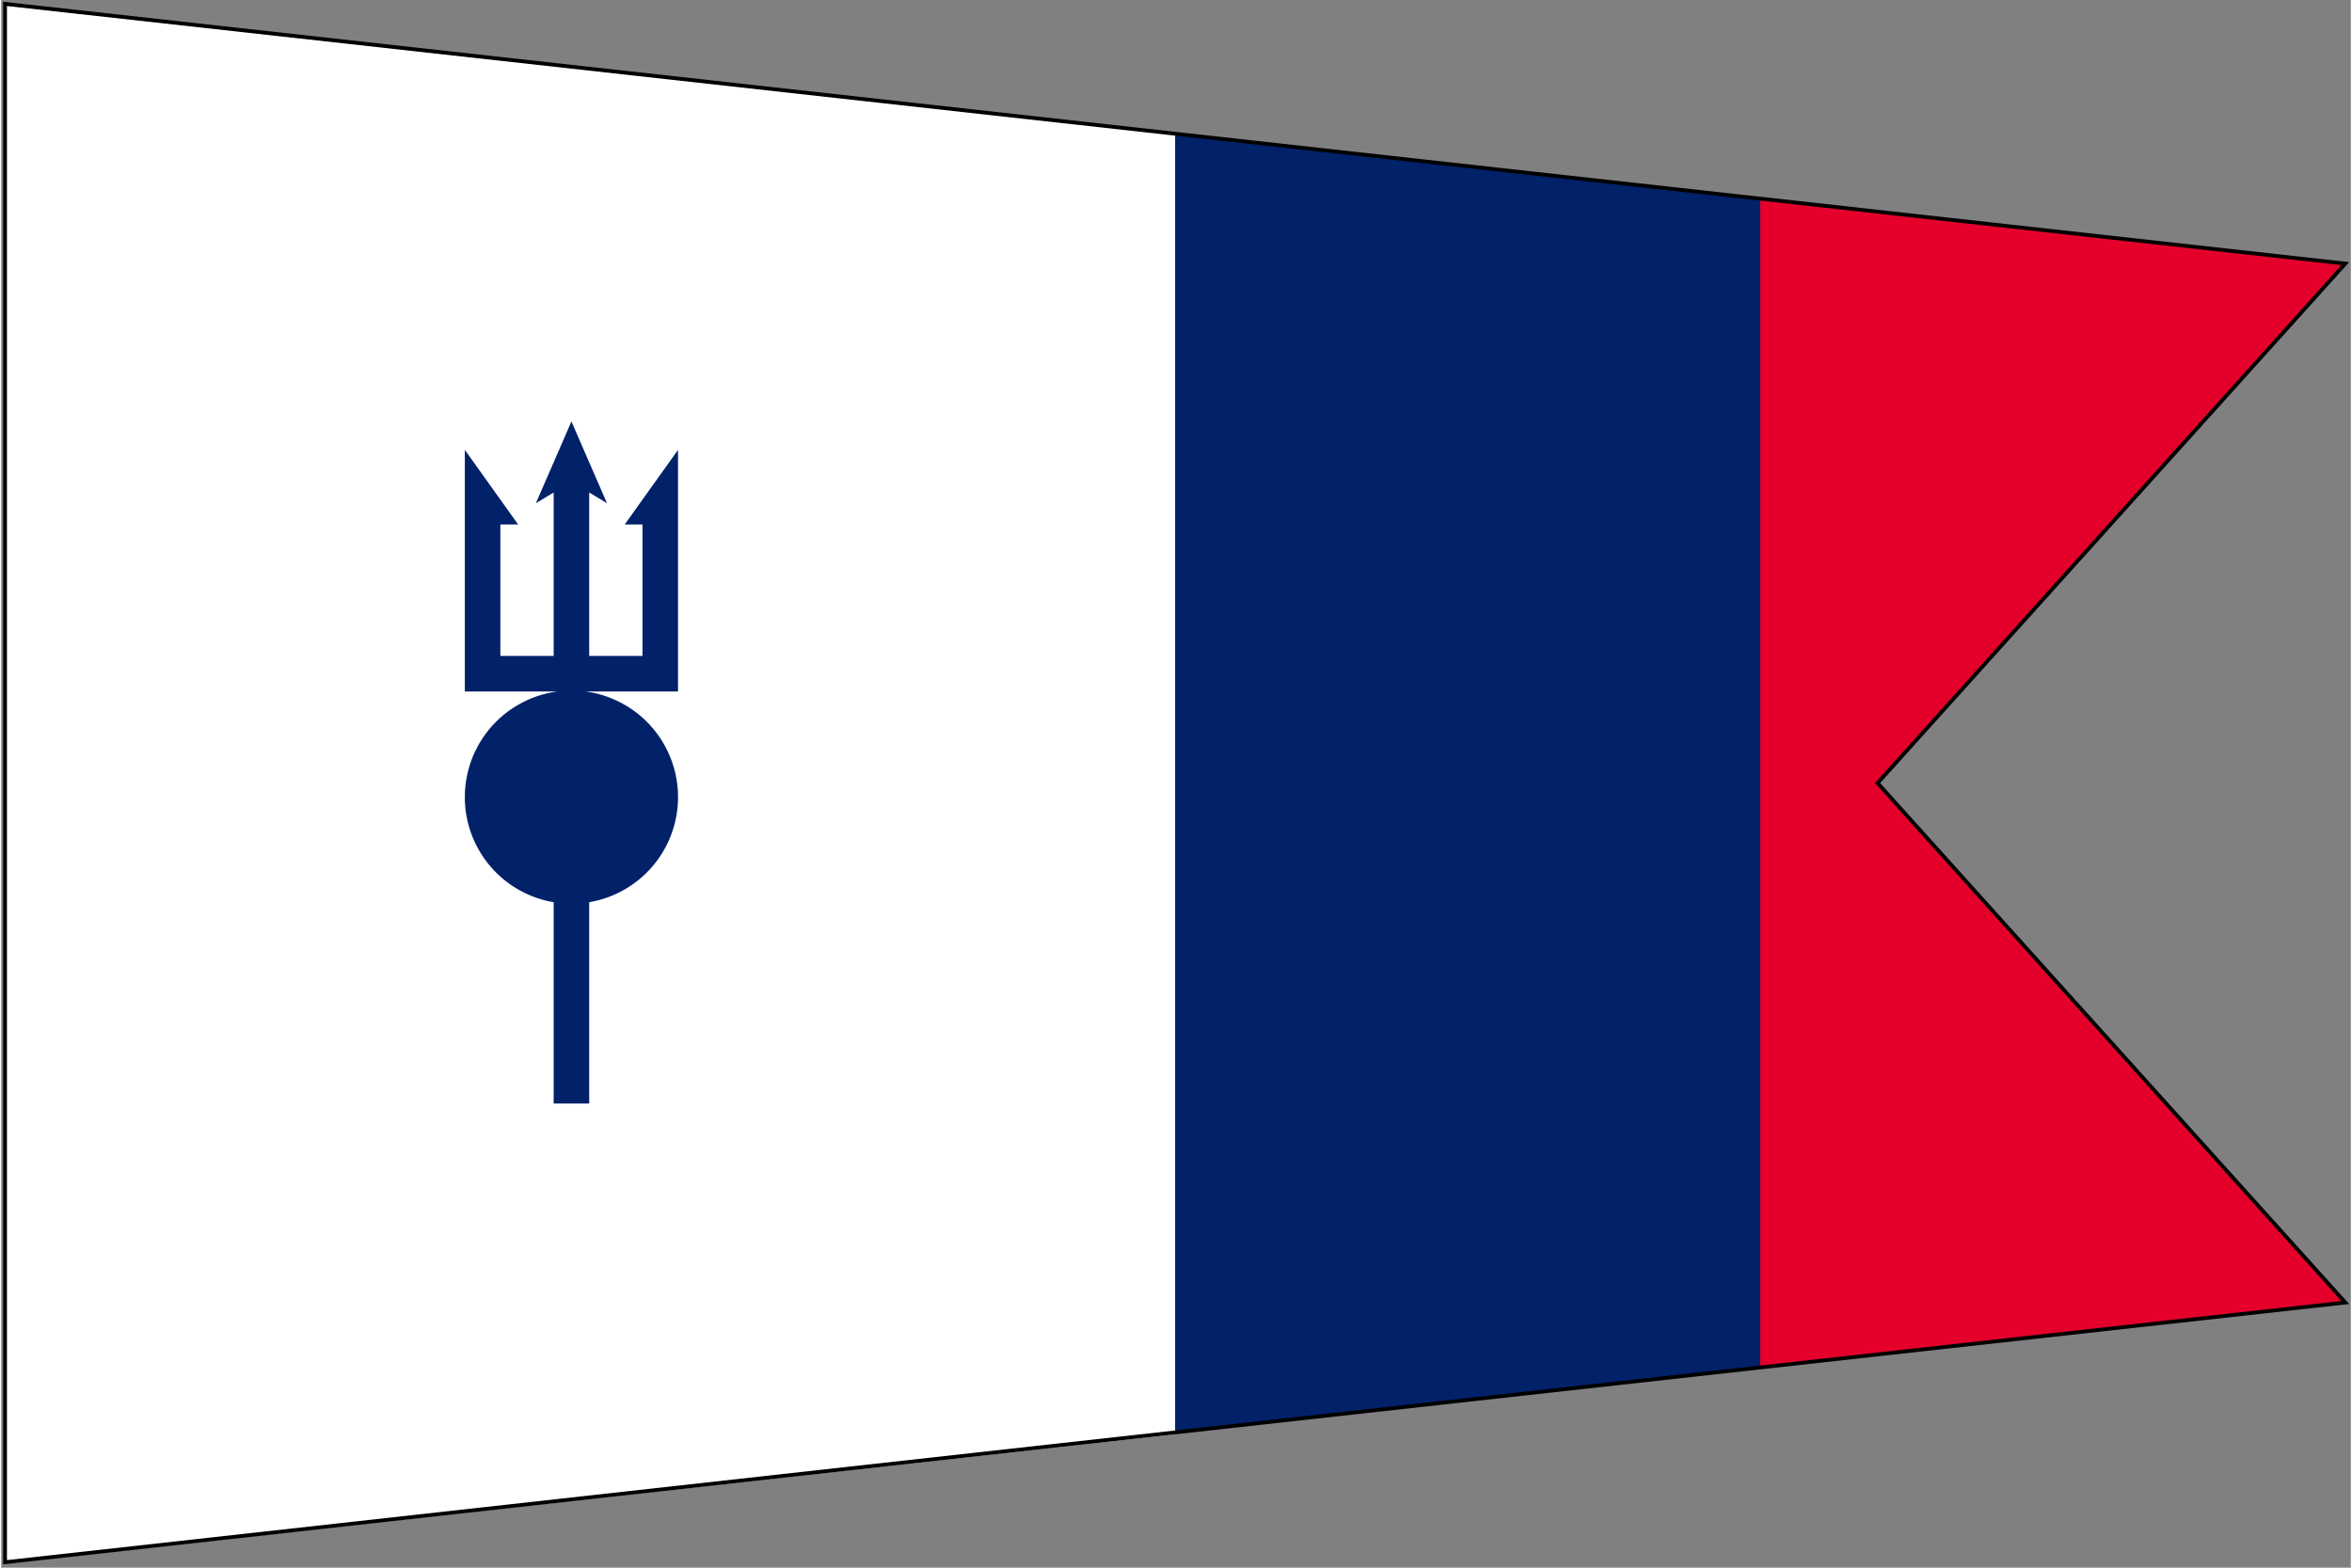
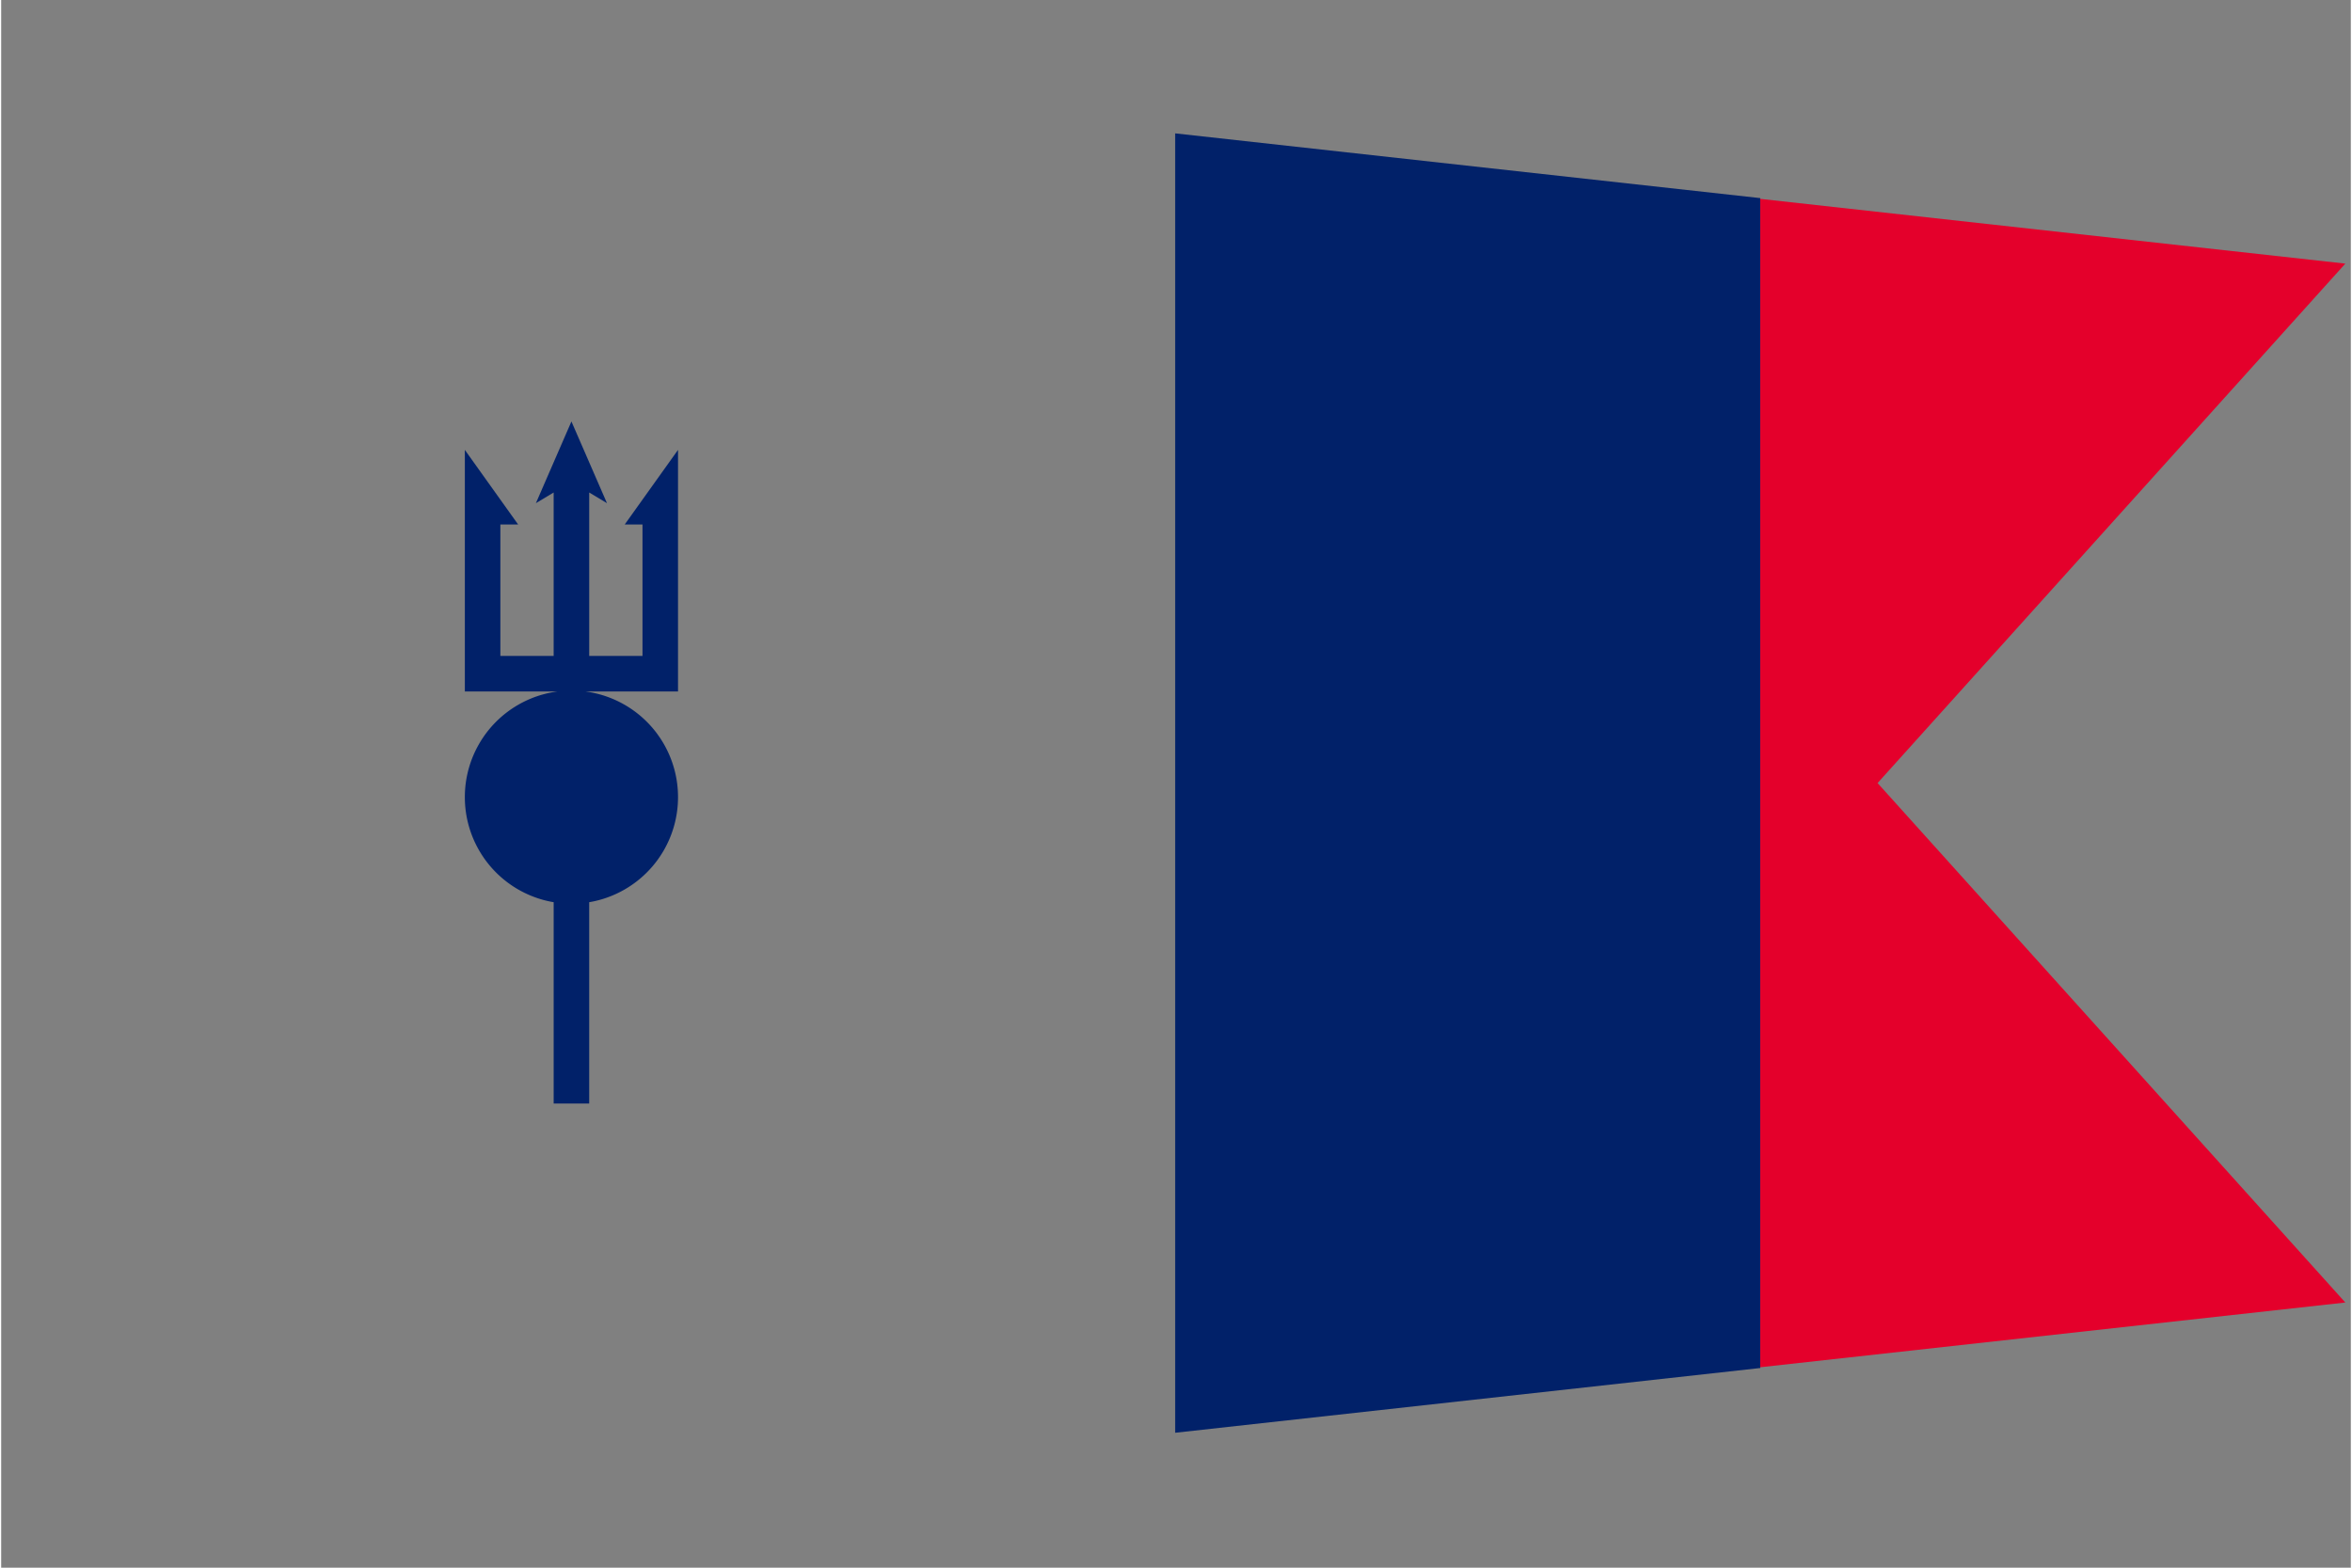
<svg xmlns="http://www.w3.org/2000/svg" version="1.0" width="3072" height="2048" viewBox="-3.072 -4.096 3084.288 2058.24" preserveAspectRatio="xMidYMid meet">
  <rect x="-3.072" y="-4.096" width="3084.288" height="2058.24" fill="#808080" stroke="none" />
  <title>PSTFC</title>
  <g transform="translate(2, 1)">
-     <path d=" M 0 2 l 1536 170 l 0 1706 l -1536 170 " fill="#FFFFFF" />
    <path d=" M 1536 170 l 768 85 l 0 1536 l -768 85 " fill="#012169" />
    <path d=" M 2304 256 l 768 85 l -614 682 l 614 682 l -768 85 " fill="#E4002B" />
-     <path d=" M 0 0 l 3072 341 l -614 682 l 614 682 l -3072 341 z" fill="none" stroke="#000000" stroke-width="5" stroke-opacity="1" />
  </g>
  <g transform="translate(-150, 400)">
    <g transform="scale(0.583)">
      <path d="     M 1536 256     l 80 184     l -40 -24     l 0 368     l 120 0     l 0 -296     l -40 0     l 120 -168     l 0 544     l -240 0      m 40 470     l 0 458     l -80 0     l 0 -458     m 40 -470      l -240 0     l 0 -544     l 120 168     l -40 0     l 0 296     l 120 0     l 0 -368     l -40 24     l 80 -184 z      M 1536 862     a 240,240 0 1,1 0,480     a -240,-240 0 1,1 0,-480     m 0 80     a -160,160 0 1,0 0,320     a 160,-160 0 1,0 0,-320     m 0 -80 z   " fill="#012169" />
    </g>
  </g>
</svg>